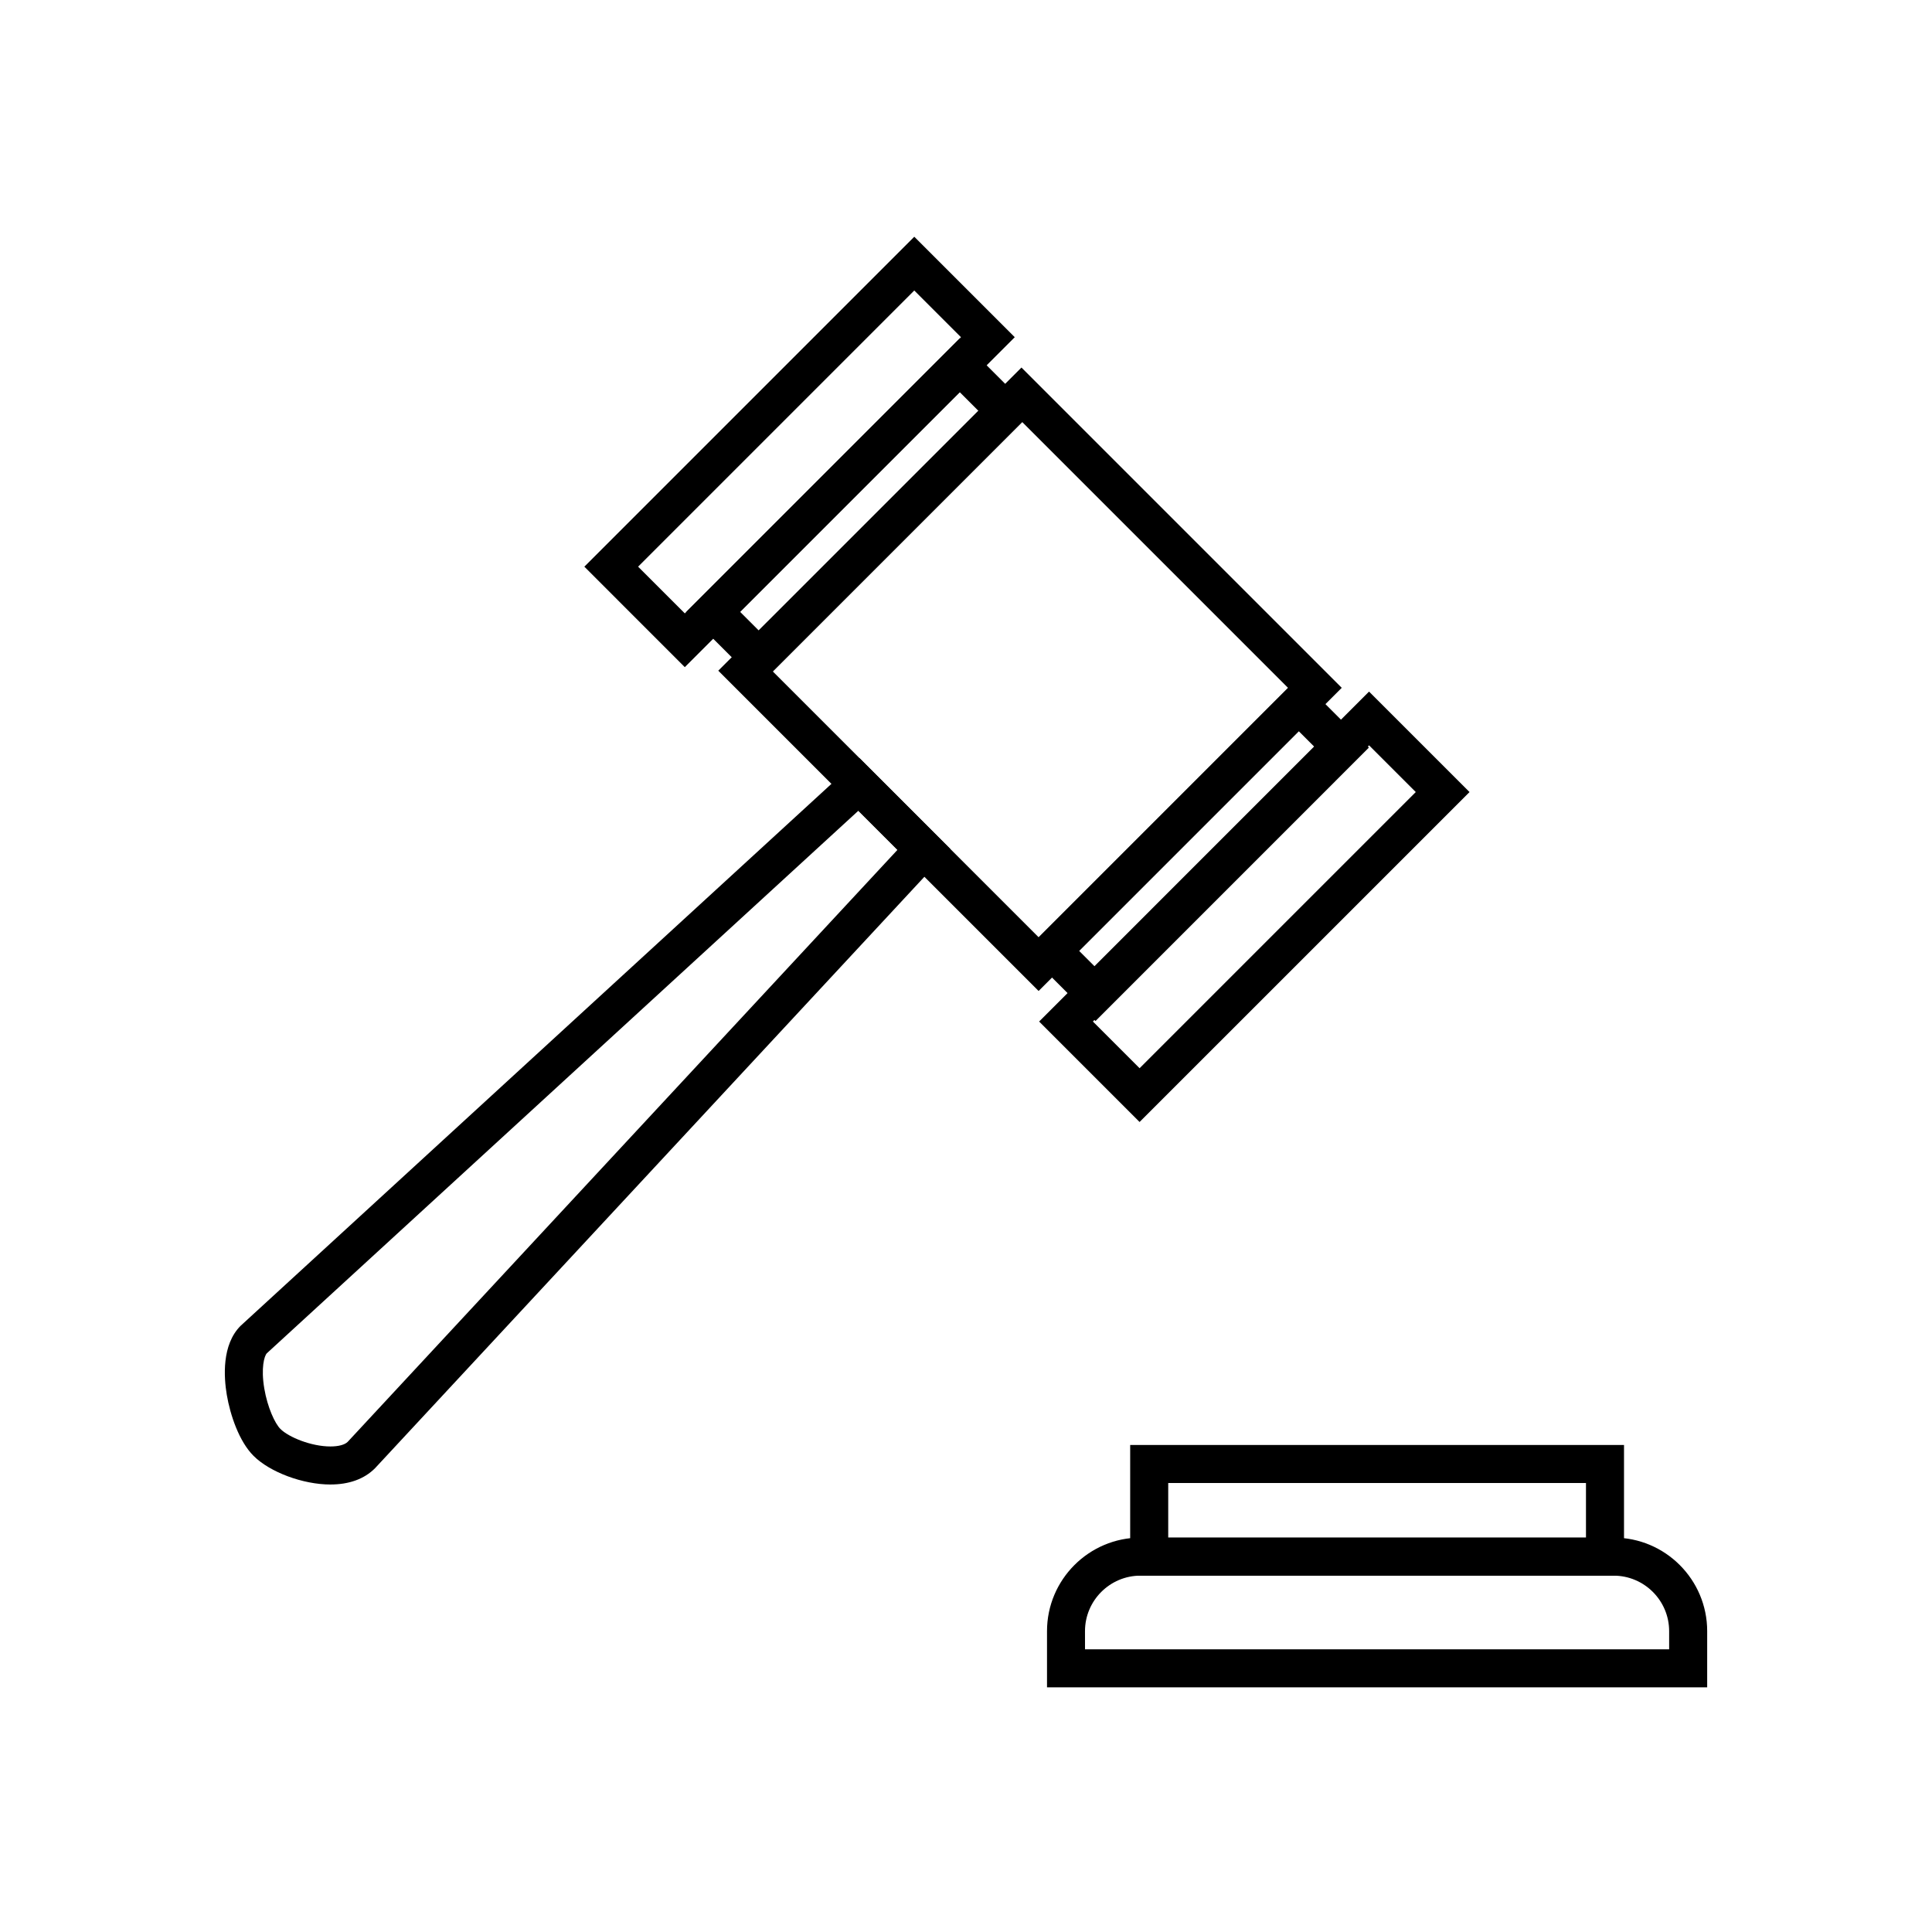
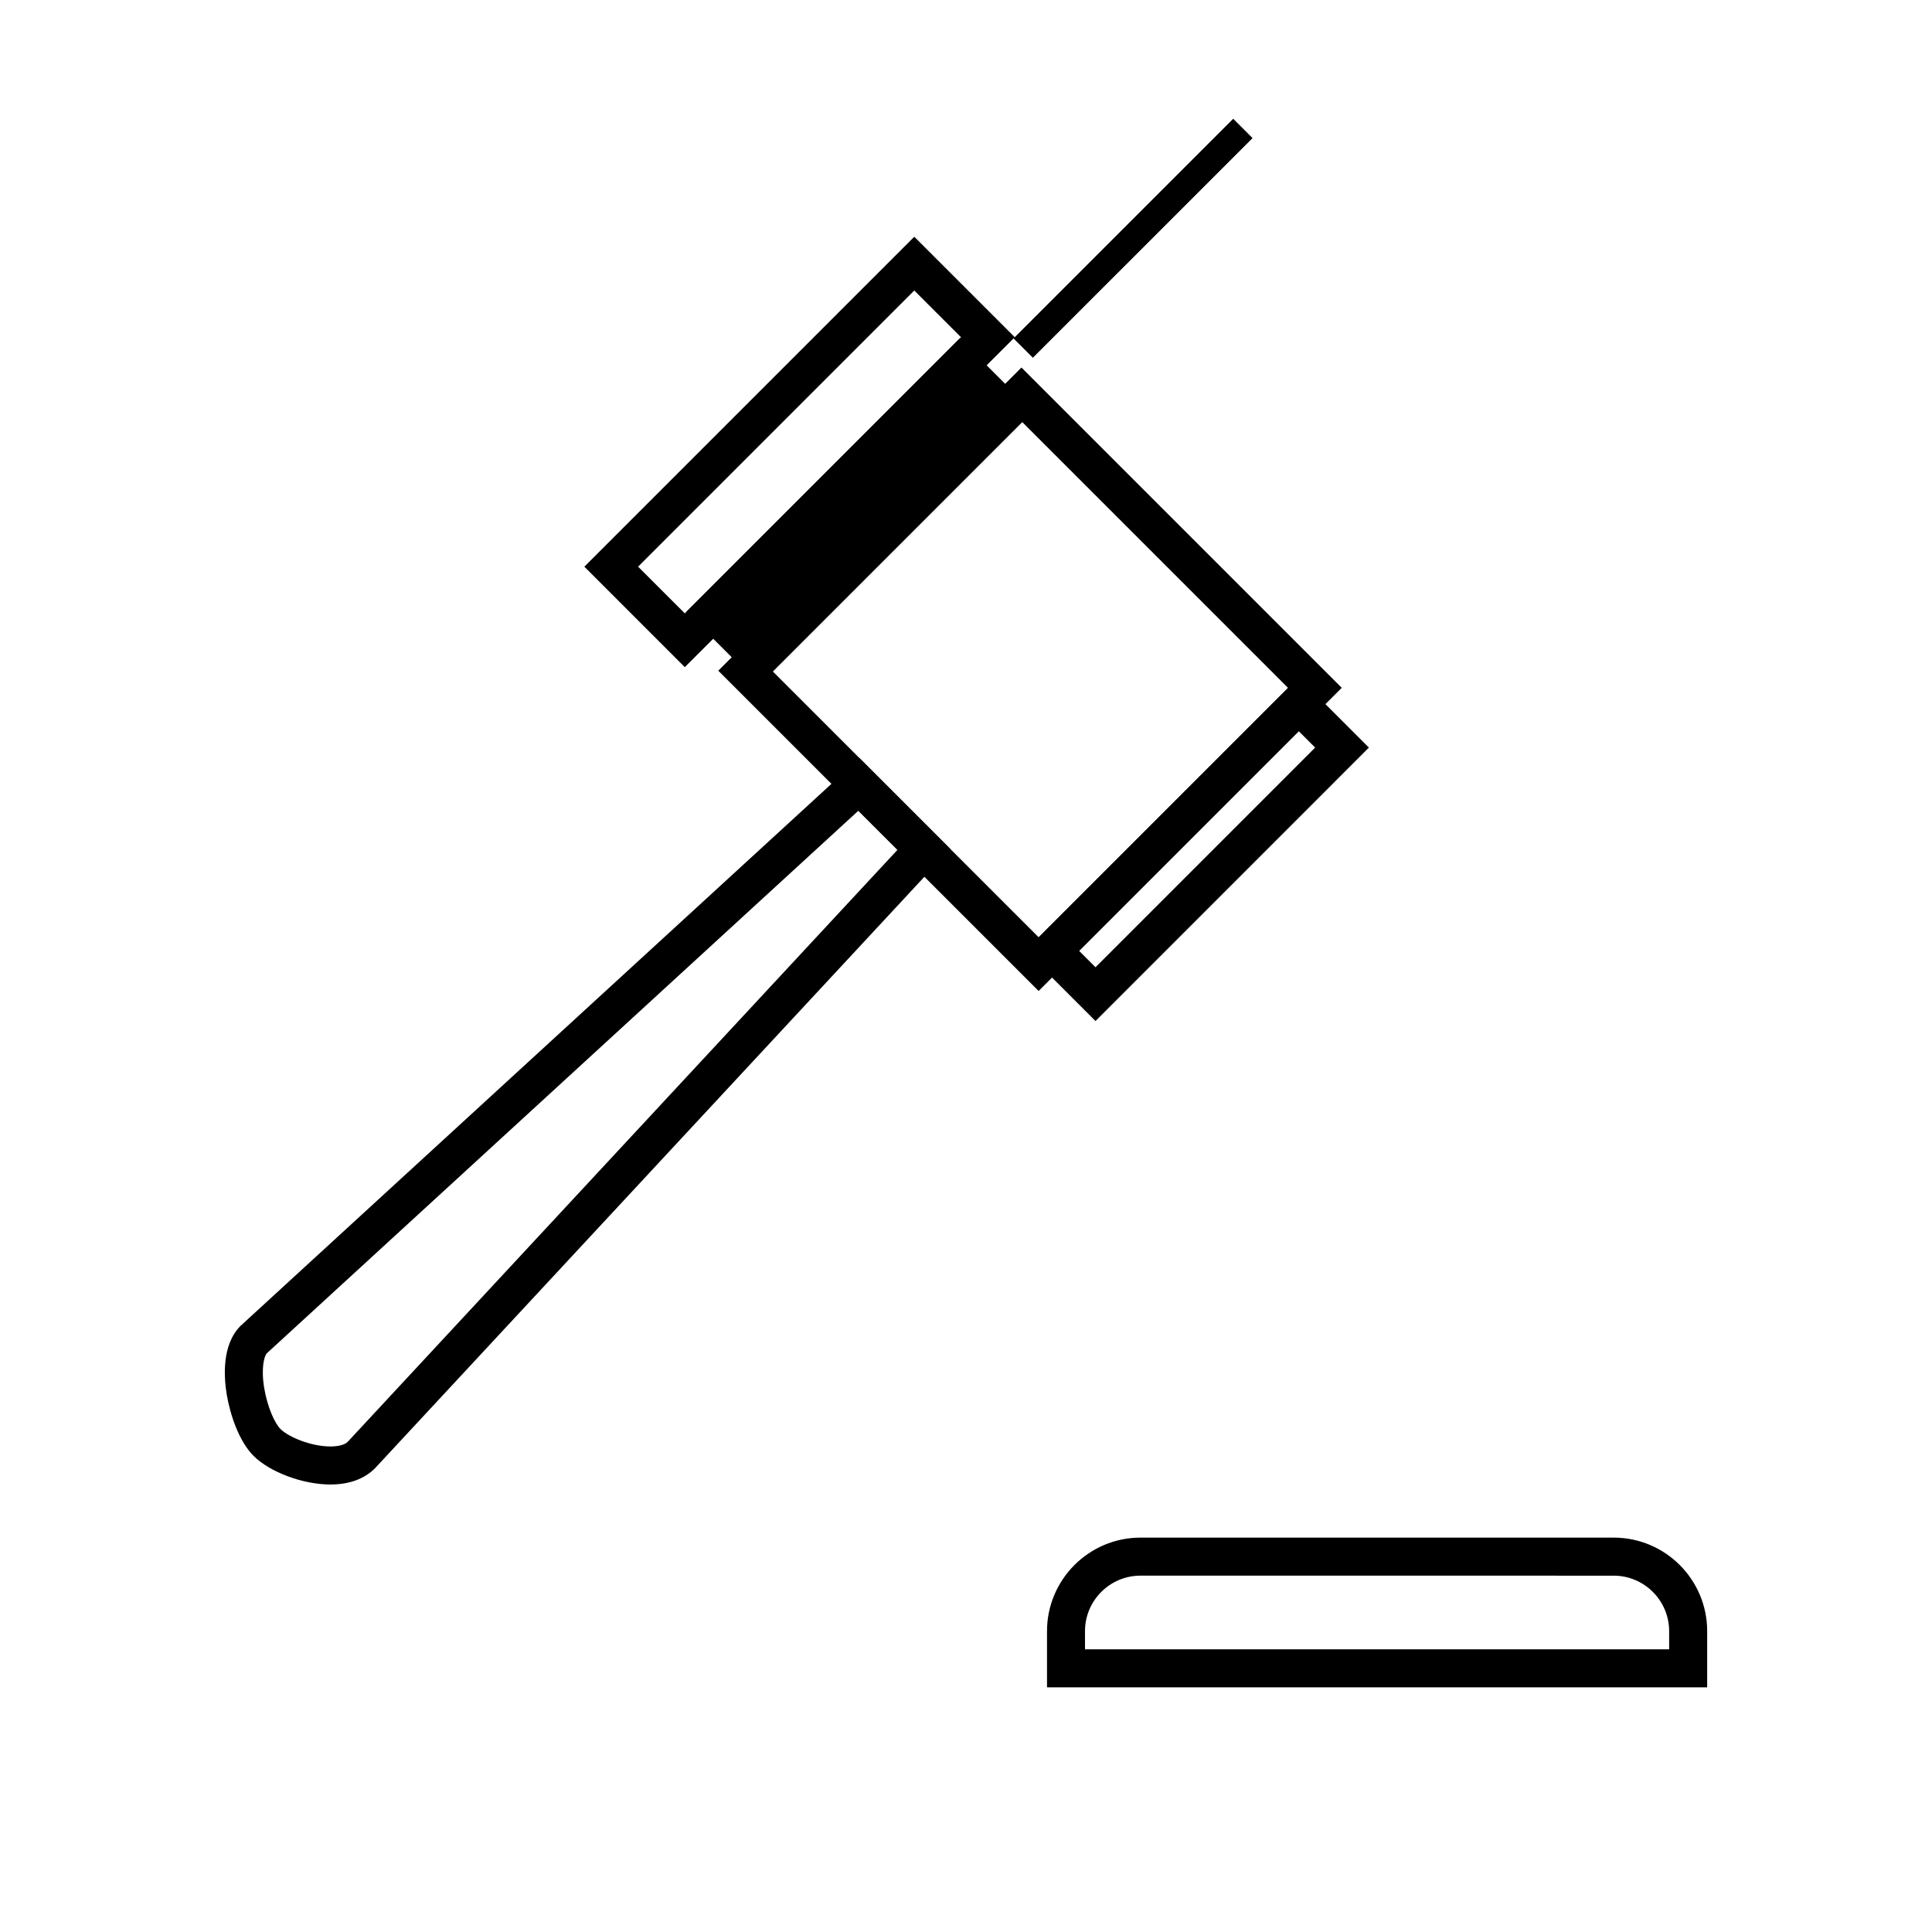
<svg xmlns="http://www.w3.org/2000/svg" fill="#000000" width="800px" height="800px" version="1.1" viewBox="144 144 512 512">
  <g>
    <path d="m231.57 537.41c-7.293 0-16.055-3.266-20.387-7.602-3.852-3.852-6.184-10.875-7.078-16.156-0.789-4.68-1.367-13.277 3.652-18.293l164.02-150.45 24.055 24.062-152.45 164.13c-2.852 2.863-6.894 4.305-11.816 4.305zm139.9-178.55-156.75 143.77c-0.684 0.691-1.598 3.91-0.68 9.336 0.852 5.039 2.832 9.285 4.266 10.715 2.199 2.199 8.188 4.648 13.266 4.648 2.125 0 3.789-0.445 4.566-1.219l145.7-156.89z" />
    <path d="m419.24 406.62-84.887-84.879 80.344-80.34 84.879 84.879zm-70.637-84.879 70.637 70.633 66.09-66.094-70.633-70.633z" />
-     <path d="m345.26 325.52-19.375-19.375 72.461-72.461 19.375 19.375zm-5.125-19.375 5.125 5.125 58.215-58.211-5.125-5.125z" />
+     <path d="m345.26 325.52-19.375-19.375 72.461-72.461 19.375 19.375m-5.125-19.375 5.125 5.125 58.215-58.211-5.125-5.125z" />
    <path d="m434.32 414.58-18.574-18.57 72.461-72.461 18.566 18.57zm-4.324-18.57 4.324 4.32 58.207-58.211-4.32-4.32z" />
    <path d="m325.48 320.8-26.621-26.625 87.434-87.438 26.629 26.625zm-12.375-26.625 12.375 12.375 73.191-73.188-12.379-12.375z" />
-     <path d="m446 441.34-26.621-26.625 87.434-87.438 26.629 26.625zm-12.371-26.625 12.375 12.375 73.191-73.188-12.379-12.375z" />
    <path d="m596.42 591.16h-174.95v-14.891c0-13.664 11.121-24.785 24.781-24.785h125.39c13.664 0 24.781 11.121 24.781 24.785zm-164.88-10.074h154.8v-4.812c0-8.109-6.598-14.707-14.707-14.707l-125.39-0.004c-8.109 0-14.707 6.598-14.707 14.707z" />
-     <path d="m574.38 561.57h-130.87v-34.637h130.87zm-120.79-10.074h110.71v-14.484h-110.71z" />
  </g>
</svg>